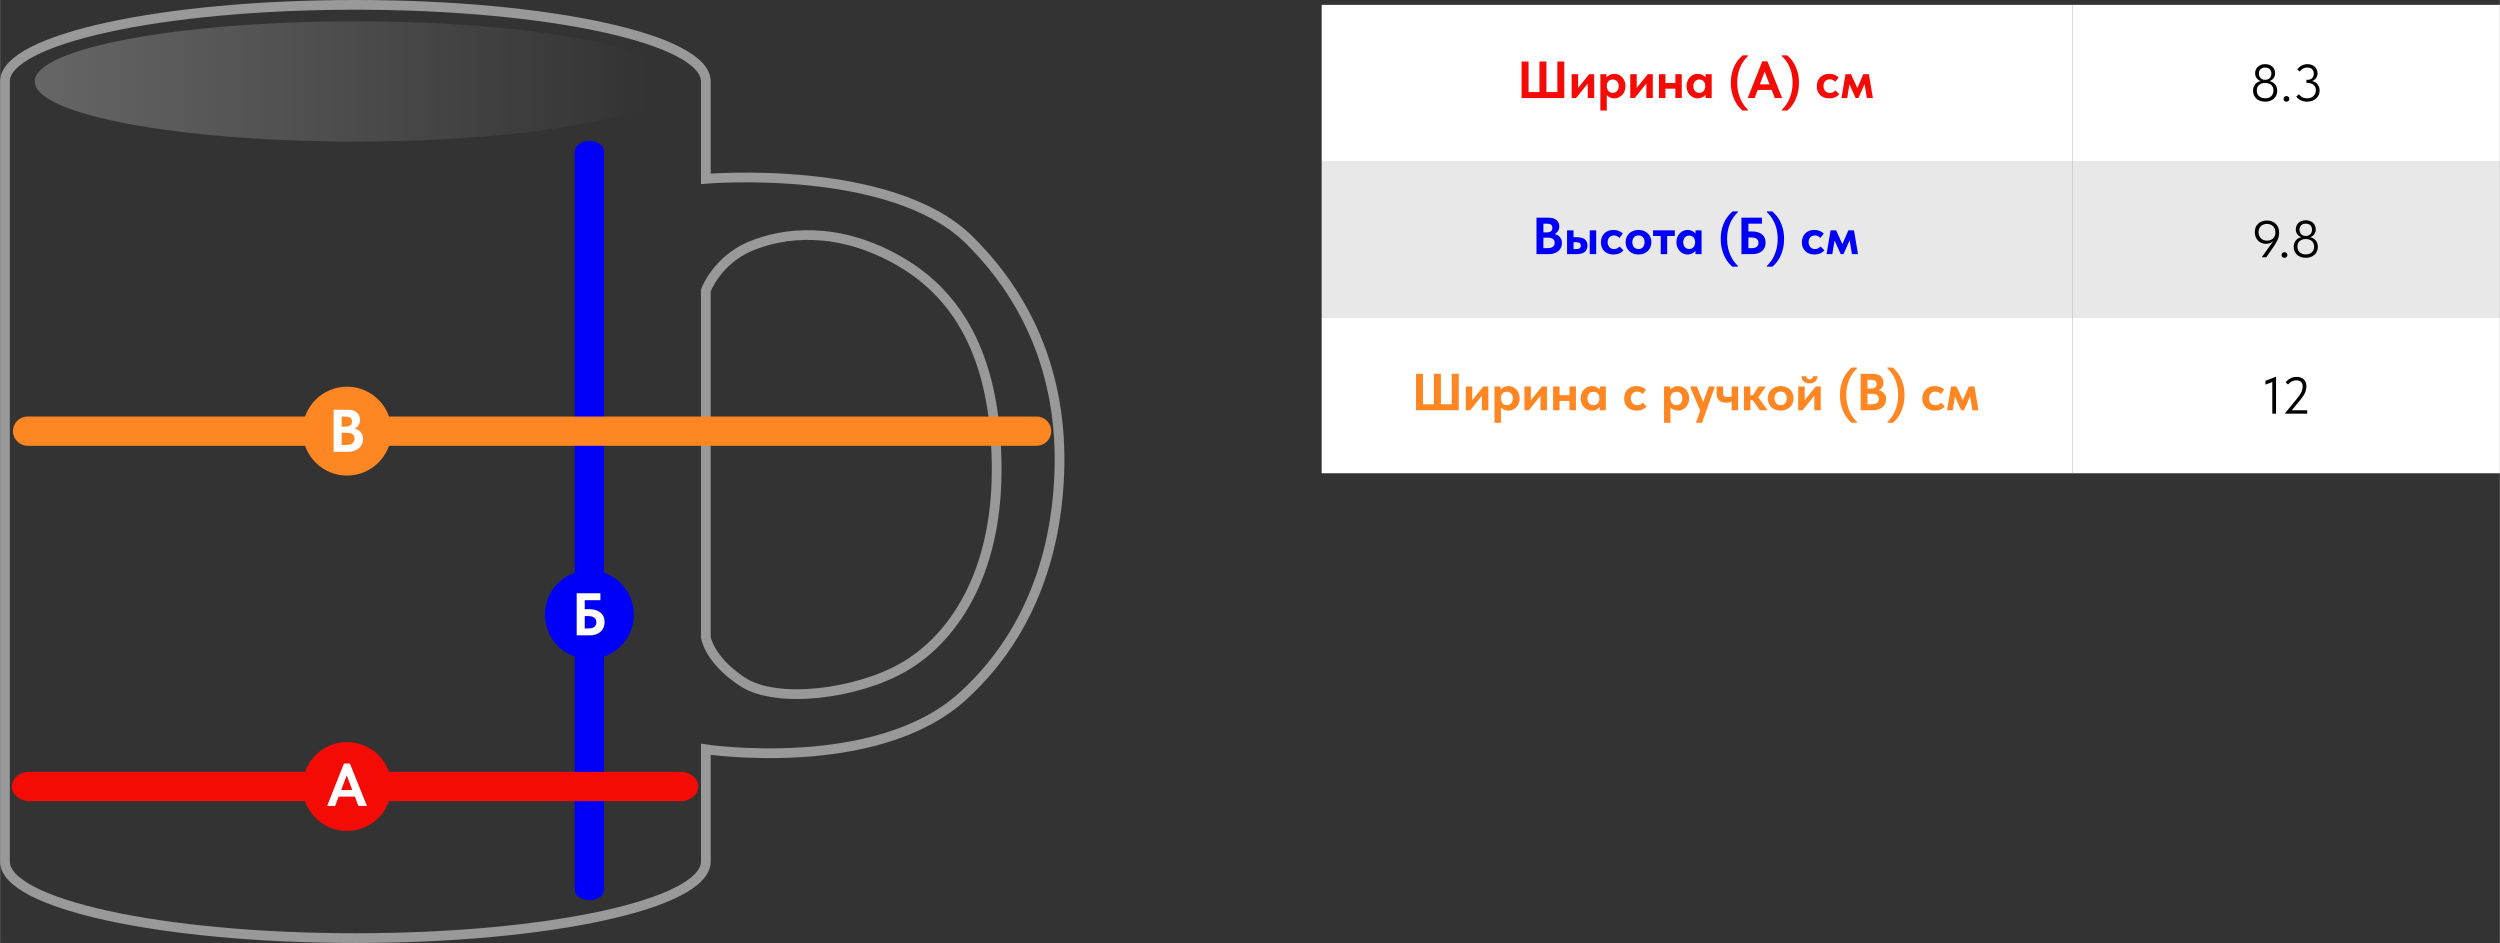
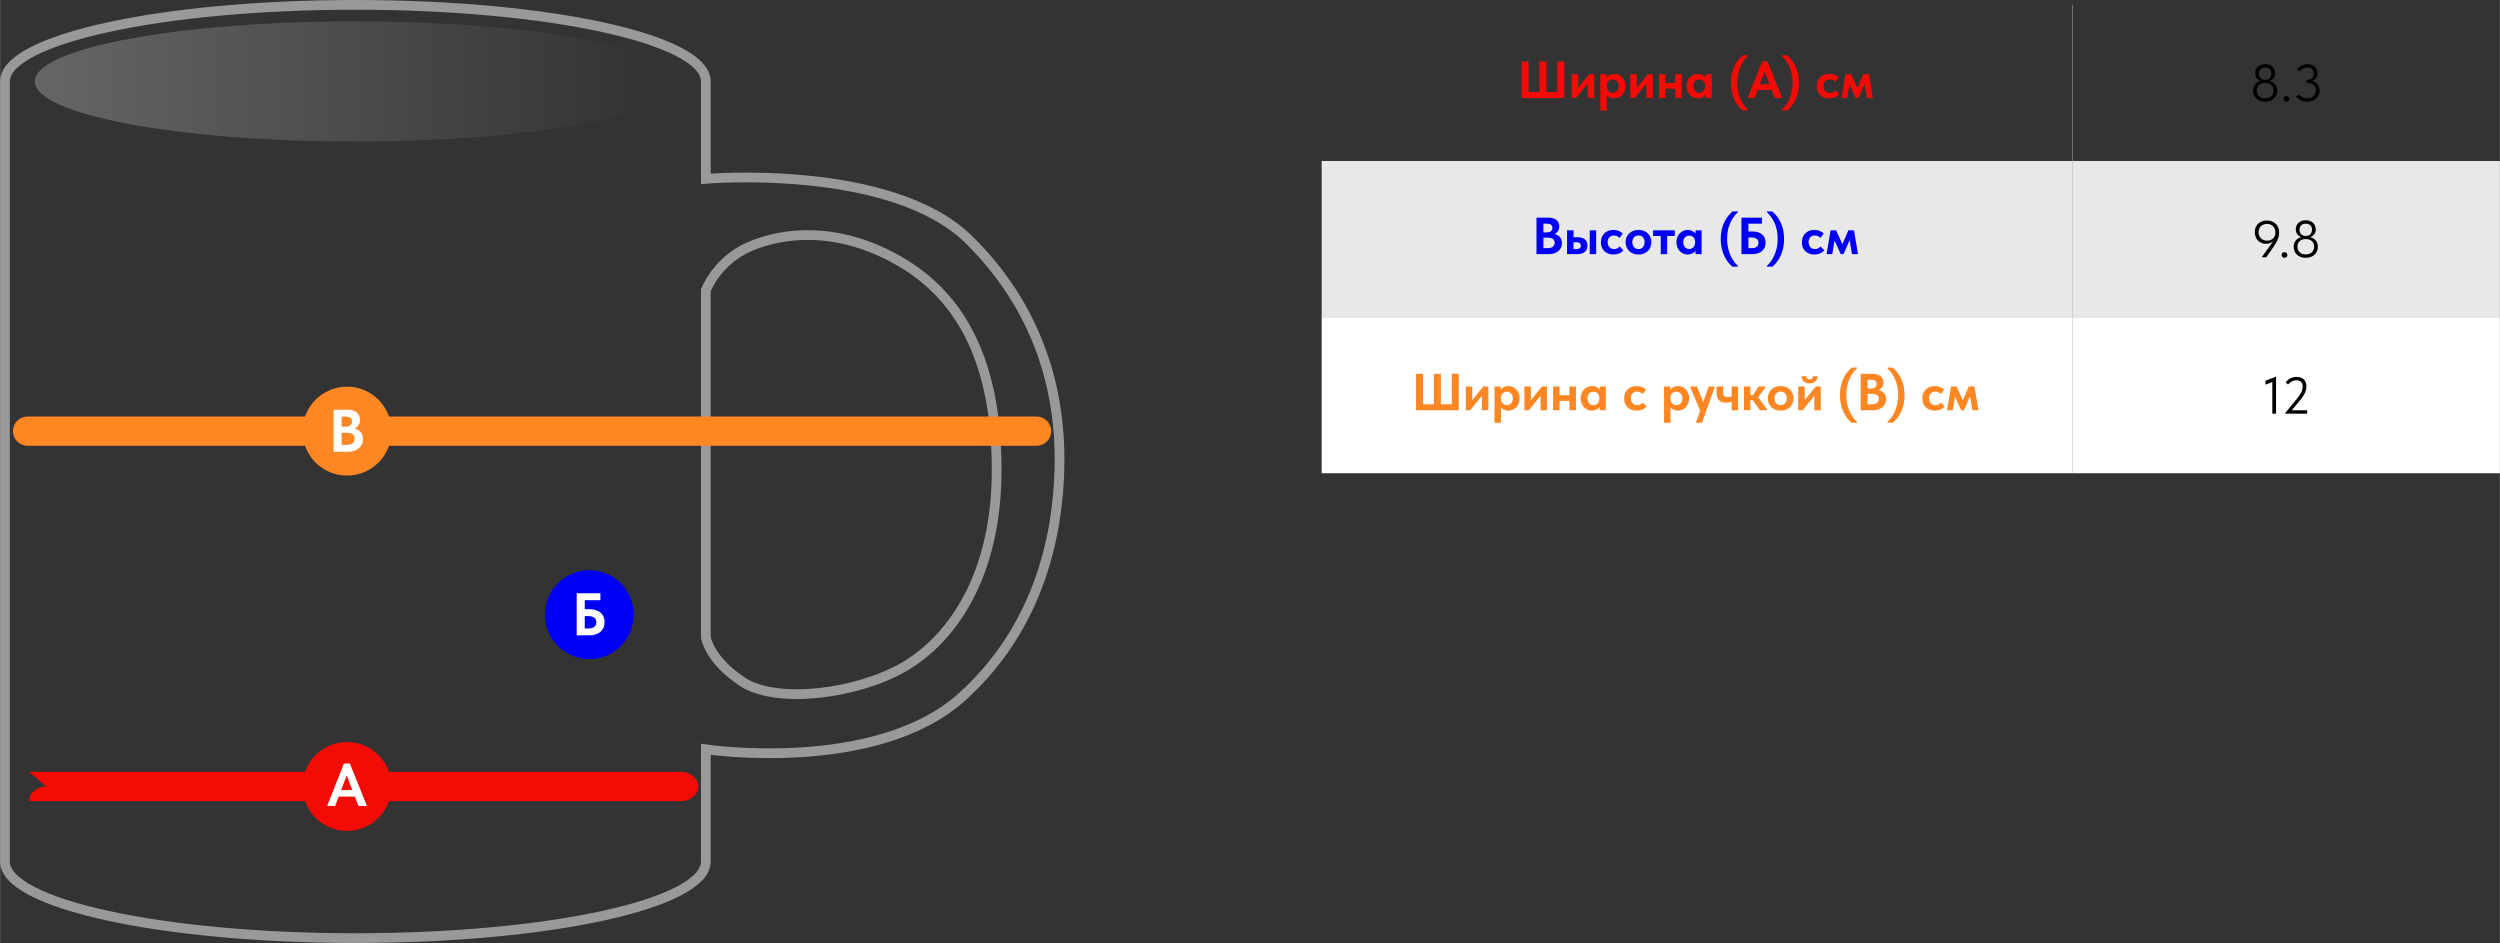
<svg xmlns="http://www.w3.org/2000/svg" xml:space="preserve" width="1999px" height="754px" version="1.1" style="shape-rendering:geometricPrecision; text-rendering:geometricPrecision; image-rendering:optimizeQuality; fill-rule:evenodd; clip-rule:evenodd" viewBox="0 0 806.96 304.4">
  <rect x="0" y="0" width="806.96" height="304.4" fill="#333333" stroke="none" />
  <defs>
    <style type="text/css"> .str0 {stroke:#999999;stroke-width:3.14;stroke-miterlimit:22.926} .str1 {stroke:#B3B3B3;stroke-width:0.16;stroke-miterlimit:22.926} .fil0 {fill:none} .fil2 {fill:#0000F9} .fil7 {fill:#E8E8E8} .fil4 {fill:#F40B06} .fil5 {fill:#FE8723} .fil6 {fill:white} .fil11 {fill:black;fill-rule:nonzero} .fil9 {fill:#0000F9;fill-rule:nonzero} .fil8 {fill:#F40B06;fill-rule:nonzero} .fil10 {fill:#FE8723;fill-rule:nonzero} .fil3 {fill:white;fill-rule:nonzero} .fil1 {fill:url(#id0)} </style>
    <linearGradient id="id0" gradientUnits="userSpaceOnUse" x1="11.18" y1="26.29" x2="209.23" y2="26.29">
      <stop offset="0" style="stop-opacity:0.498; stop-color:#999999" />
      <stop offset="1" style="stop-opacity:0; stop-color:#999999" />
    </linearGradient>
  </defs>
  <g id="Слой_x0020_1">
    <path class="fil0 str0" d="M227.82 278.11c0,13.66 -50.65,24.72 -113.13,24.72 -62.47,0 -113.12,-11.06 -113.12,-24.72l0 -251.82c0,-13.65 50.65,-24.72 113.12,-24.72 62.48,0 113.13,11.07 113.13,24.72l0 31.43c0,0 59.83,-5.09 84.96,19.68 25.12,24.77 29.22,53.06 29.22,70.73 0,17.67 -3.47,51.51 -31.36,76.72 -27.89,25.22 -82.82,17.04 -82.82,17.04l0 36.22zm0 -184.39l0 111.95c0,0 0.89,7.22 11.85,14.43 10.95,7.22 36.87,4.01 52.1,-4.81 15.23,-8.82 29.93,-29.12 29.93,-63.59 0,-34.47 -11.21,-55.75 -31.26,-67.33 -20.06,-11.59 -37.68,-9.36 -48.37,-4.81 -10.69,4.54 -14.25,14.16 -14.25,14.16z" />
    <path class="fil1" d="M114.69 6.89c57.17,0 103.52,8.69 103.52,19.4 0,10.71 -46.35,19.4 -103.52,19.4 -57.17,0 -103.51,-8.69 -103.51,-19.4 0,-10.71 46.34,-19.4 103.51,-19.4z" />
-     <path class="fil2" d="M194.95 48.84l0 238.42c0,1.84 -2.13,3.35 -4.73,3.35l0 0c-2.6,0 -4.72,-1.51 -4.72,-3.35l0 -238.42c0,-1.84 2.12,-3.34 4.72,-3.34l0 0c2.6,0 4.73,1.5 4.73,3.34z" />
    <g id="_105553362146016">
      <path class="fil2" d="M190.22 184.07c7.93,0 14.35,6.43 14.35,14.35 0,7.92 -6.42,14.34 -14.35,14.34 -7.92,0 -14.34,-6.42 -14.34,-14.34 0,-7.92 6.42,-14.35 14.34,-14.35z" />
      <path class="fil3" d="M186.13 191.51l7.65 0 0 2.23 -5.05 0 0 2.91 1.51 0c0.75,0 1.43,0.1 2.03,0.28 0.6,0.19 1.12,0.46 1.55,0.82 0.42,0.36 0.75,0.79 0.98,1.31 0.22,0.52 0.34,1.1 0.34,1.75 0,0.66 -0.12,1.25 -0.34,1.78 -0.23,0.53 -0.56,0.98 -0.98,1.35 -0.43,0.37 -0.95,0.66 -1.55,0.86 -0.6,0.2 -1.28,0.3 -2.03,0.3l-4.11 0 0 -13.59zm3.82 11.36c0.84,0 1.47,-0.18 1.9,-0.52 0.42,-0.34 0.63,-0.84 0.63,-1.5 0,-0.28 -0.05,-0.53 -0.14,-0.77 -0.09,-0.24 -0.24,-0.45 -0.45,-0.62 -0.2,-0.18 -0.47,-0.32 -0.8,-0.42 -0.33,-0.1 -0.73,-0.16 -1.2,-0.16l-1.16 0 0 3.99 1.22 0z" />
    </g>
    <g id="_105553362028928">
-       <path class="fil4" d="M9.36 249.16l210.46 0c3.05,0 5.55,2.13 5.55,4.73l0 0c0,2.6 -2.5,4.73 -5.55,4.73l-210.46 0c-3.05,0 -5.55,-2.13 -5.55,-4.73l0 0c0,-2.6 2.5,-4.73 5.55,-4.73z" />
+       <path class="fil4" d="M9.36 249.16l210.46 0c3.05,0 5.55,2.13 5.55,4.73l0 0c0,2.6 -2.5,4.73 -5.55,4.73l-210.46 0l0 0c0,-2.6 2.5,-4.73 5.55,-4.73z" />
      <path class="fil4" d="M111.99 239.54c7.93,0 14.35,6.43 14.35,14.35 0,7.92 -6.42,14.34 -14.35,14.34 -7.92,0 -14.34,-6.42 -14.34,-14.34 0,-7.92 6.42,-14.35 14.34,-14.35z" />
      <path class="fil3" d="M111 246.47l1.92 0 5.5 13.69 -2.76 0 -1.14 -3.01 -5.23 0 -1.14 3.01 -2.58 0 5.43 -13.69zm-0.91 8.58l3.61 0 -1.8 -4.74 -1.81 4.74z" />
    </g>
    <path class="fil5" d="M8.88 134.45l325.7 0c2.6,0 4.73,2.12 4.73,4.72l0 0c0,2.61 -2.13,4.73 -4.73,4.73l-325.7 0c-2.6,0 -4.73,-2.12 -4.73,-4.73l0 0c0,-2.6 2.13,-4.72 4.73,-4.72z" />
    <g id="_105553361965408">
      <path class="fil5" d="M111.99 124.83c7.93,0 14.35,6.42 14.35,14.34 0,7.93 -6.42,14.35 -14.35,14.35 -7.92,0 -14.34,-6.42 -14.34,-14.35 0,-7.92 6.42,-14.34 14.34,-14.34z" />
      <path class="fil3" d="M107.66 132.26l4.45 0c1.35,0 2.36,0.3 3.04,0.9 0.68,0.61 1.02,1.38 1.02,2.32 0,0.74 -0.17,1.34 -0.51,1.81 -0.33,0.47 -0.75,0.82 -1.24,1.07 0.84,0.19 1.51,0.58 2,1.16 0.49,0.59 0.74,1.32 0.74,2.2 0,0.61 -0.12,1.16 -0.35,1.67 -0.23,0.5 -0.56,0.94 -0.99,1.3 -0.43,0.36 -0.94,0.65 -1.55,0.85 -0.6,0.21 -1.27,0.31 -2.01,0.31l-4.6 0 0 -13.59zm2.59 7.46l0 3.9 1.43 0c0.97,0 1.68,-0.18 2.11,-0.54 0.43,-0.37 0.65,-0.85 0.65,-1.46 0,-0.63 -0.21,-1.11 -0.63,-1.43 -0.42,-0.31 -1,-0.47 -1.74,-0.47l-1.82 0zm0 -5.23l0 3.25 1.35 0c0.63,0 1.11,-0.15 1.46,-0.44 0.35,-0.29 0.53,-0.71 0.53,-1.27 0,-1.02 -0.65,-1.54 -1.95,-1.54l-1.39 0z" />
    </g>
    <rect class="fil6" x="426.62" y="102.37" width="380.34" height="50.4" />
-     <rect class="fil6" x="426.62" y="1.57" width="380.34" height="50.4" />
    <rect class="fil7" x="426.62" y="51.97" width="380.34" height="50.4" />
    <path class="fil8" d="M491.15 19.87l2.25 0 0 9.84 3.52 0 0 -9.84 2.25 0 0 9.84 3.52 0 0 -9.84 2.25 0 0 11.78 -13.79 0 0 -11.78zm16.16 4.09l2.09 0 0 4.42 3.56 -4.42 1.63 0 0 7.69 -2.08 0 0 -4.68 -3.77 4.68 -1.43 0 0 -7.69zm9.27 11.72l0 -11.72 1.96 0 0 1.03c0.26,-0.33 0.61,-0.6 1.06,-0.83 0.44,-0.22 0.95,-0.33 1.52,-0.33 0.47,0 0.92,0.09 1.35,0.28 0.43,0.19 0.81,0.46 1.14,0.81 0.34,0.35 0.6,0.76 0.8,1.25 0.19,0.49 0.29,1.03 0.29,1.62 0,0.6 -0.1,1.14 -0.3,1.63 -0.21,0.49 -0.47,0.9 -0.8,1.25 -0.33,0.35 -0.71,0.62 -1.15,0.81 -0.43,0.19 -0.87,0.28 -1.33,0.28 -0.51,0 -0.97,-0.09 -1.4,-0.27 -0.42,-0.19 -0.78,-0.44 -1.06,-0.75l0 4.94 -2.08 0zm3.98 -10.02c-0.57,0 -1.02,0.18 -1.36,0.55 -0.34,0.36 -0.52,0.83 -0.54,1.4l0 0.22c0.01,0.64 0.19,1.16 0.53,1.55 0.34,0.4 0.8,0.6 1.37,0.6 0.56,0 1.03,-0.19 1.39,-0.59 0.36,-0.39 0.55,-0.92 0.55,-1.6 0,-0.34 -0.06,-0.65 -0.16,-0.92 -0.11,-0.27 -0.25,-0.49 -0.42,-0.67 -0.18,-0.18 -0.38,-0.32 -0.62,-0.41 -0.23,-0.09 -0.48,-0.13 -0.74,-0.13zm5.67 -1.7l2.09 0 0 4.42 3.56 -4.42 1.63 0 0 7.69 -2.08 0 0 -4.68 -3.77 4.68 -1.43 0 0 -7.69zm14.55 4.66l-3.2 0 0 3.03 -2.08 0 0 -7.69 2.08 0 0 2.83 3.2 0 0 -2.83 2.08 0 0 7.69 -2.08 0 0 -3.03zm7.2 3.14c-0.46,0 -0.91,-0.09 -1.34,-0.28 -0.43,-0.19 -0.81,-0.46 -1.15,-0.81 -0.33,-0.35 -0.59,-0.76 -0.79,-1.25 -0.21,-0.49 -0.31,-1.03 -0.31,-1.63 0,-0.59 0.1,-1.13 0.3,-1.62 0.19,-0.49 0.46,-0.9 0.79,-1.25 0.33,-0.35 0.71,-0.62 1.14,-0.81 0.43,-0.19 0.88,-0.28 1.36,-0.28 0.57,0 1.07,0.11 1.52,0.33 0.44,0.23 0.79,0.5 1.05,0.83l0 -1.03 1.97 0 0 7.69 -1.97 0 0 -1.05c-0.28,0.35 -0.65,0.63 -1.09,0.84 -0.45,0.22 -0.95,0.32 -1.48,0.32zm0.55 -1.78c0.57,0 1.03,-0.2 1.37,-0.6 0.34,-0.39 0.52,-0.91 0.53,-1.55l0 -0.14c0,-0.59 -0.17,-1.08 -0.52,-1.46 -0.35,-0.38 -0.81,-0.57 -1.38,-0.57 -0.26,0 -0.5,0.04 -0.74,0.13 -0.24,0.09 -0.44,0.23 -0.62,0.41 -0.18,0.18 -0.32,0.4 -0.42,0.67 -0.1,0.27 -0.15,0.58 -0.15,0.92 0,0.68 0.18,1.21 0.54,1.6 0.37,0.4 0.83,0.59 1.39,0.59zm13.93 5.7c-0.37,-0.3 -0.78,-0.71 -1.22,-1.23 -0.43,-0.51 -0.84,-1.14 -1.21,-1.87 -0.38,-0.73 -0.69,-1.59 -0.95,-2.56 -0.25,-0.97 -0.38,-2.06 -0.38,-3.27 0,-1.21 0.13,-2.29 0.37,-3.24 0.25,-0.96 0.56,-1.79 0.94,-2.52 0.37,-0.72 0.79,-1.34 1.23,-1.86 0.45,-0.51 0.88,-0.94 1.28,-1.27l1.7 0 0 0.26c-1.08,0.99 -1.92,2.21 -2.54,3.67 -0.61,1.46 -0.92,3.11 -0.92,4.96 0,1.06 0.1,2.03 0.31,2.91 0.21,0.89 0.47,1.69 0.8,2.41 0.32,0.73 0.69,1.37 1.11,1.92 0.41,0.56 0.83,1.03 1.24,1.42l0 0.27 -1.76 0zm6.39 -15.89l1.66 0 4.76 11.86 -2.39 0 -0.99 -2.61 -4.52 0 -1 2.61 -2.23 0 4.71 -11.86zm-0.79 7.43l3.12 0 -1.56 -4.1 -1.56 4.1zm8.88 8.46c0.37,-0.3 0.77,-0.71 1.21,-1.23 0.43,-0.51 0.84,-1.14 1.22,-1.87 0.37,-0.73 0.68,-1.59 0.94,-2.56 0.25,-0.97 0.38,-2.06 0.38,-3.27 0,-1.21 -0.13,-2.29 -0.37,-3.24 -0.25,-0.96 -0.56,-1.79 -0.94,-2.52 -0.37,-0.72 -0.79,-1.34 -1.23,-1.86 -0.45,-0.51 -0.88,-0.94 -1.28,-1.27l-1.7 0 0 0.26c1.08,0.99 1.92,2.21 2.54,3.67 0.62,1.46 0.92,3.11 0.92,4.96 0,1.06 -0.1,2.03 -0.31,2.91 -0.2,0.89 -0.47,1.69 -0.8,2.41 -0.32,0.73 -0.69,1.37 -1.11,1.92 -0.41,0.56 -0.83,1.03 -1.24,1.42l0 0.27 1.77 0zm13.53 -3.92c-0.61,0 -1.17,-0.09 -1.66,-0.28 -0.49,-0.19 -0.92,-0.46 -1.27,-0.8 -0.35,-0.34 -0.63,-0.75 -0.82,-1.24 -0.19,-0.48 -0.28,-1.02 -0.28,-1.61 0,-0.63 0.1,-1.19 0.31,-1.69 0.21,-0.5 0.49,-0.92 0.85,-1.26 0.36,-0.34 0.78,-0.61 1.28,-0.78 0.49,-0.18 1.02,-0.27 1.59,-0.27 0.65,0 1.24,0.11 1.78,0.33 0.53,0.23 0.95,0.51 1.25,0.84l-1.08 1.42c-0.22,-0.25 -0.48,-0.45 -0.78,-0.59 -0.29,-0.15 -0.63,-0.22 -1,-0.22 -0.63,0 -1.12,0.2 -1.49,0.6 -0.36,0.41 -0.54,0.92 -0.54,1.55 0,0.65 0.18,1.19 0.56,1.61 0.38,0.42 0.88,0.63 1.52,0.63 0.37,0 0.7,-0.08 0.99,-0.23 0.3,-0.15 0.55,-0.35 0.78,-0.6l1.23 1.21c-0.34,0.44 -0.79,0.78 -1.34,1.02 -0.56,0.24 -1.18,0.36 -1.88,0.36zm5.23 -7.8l1.79 0 2.03 4.46 1.92 -4.46 1.83 0 1.28 7.69 -1.95 0 -0.74 -4.49 -1.99 4.49 -0.89 0 -2 -4.41 -0.72 4.41 -1.85 0 1.29 -7.69z" />
    <path class="fil9" d="M495.96 70.27l3.85 0c1.17,0 2.04,0.26 2.63,0.78 0.59,0.53 0.88,1.2 0.88,2.01 0,0.64 -0.14,1.16 -0.43,1.57 -0.29,0.4 -0.65,0.71 -1.08,0.92 0.73,0.17 1.31,0.51 1.73,1.01 0.43,0.51 0.64,1.14 0.64,1.9 0,0.53 -0.1,1.01 -0.3,1.45 -0.2,0.44 -0.49,0.81 -0.86,1.13 -0.37,0.31 -0.81,0.56 -1.34,0.74 -0.52,0.18 -1.1,0.26 -1.74,0.26l-3.98 0 0 -11.77zm2.23 6.46l0 3.38 1.25 0c0.84,0 1.45,-0.16 1.82,-0.47 0.38,-0.31 0.57,-0.73 0.57,-1.26 0,-0.55 -0.18,-0.96 -0.55,-1.24 -0.36,-0.27 -0.87,-0.41 -1.5,-0.41l-1.59 0zm0 -4.52l0 2.8 1.18 0c0.54,0 0.96,-0.12 1.26,-0.37 0.31,-0.26 0.46,-0.62 0.46,-1.11 0,-0.88 -0.56,-1.32 -1.68,-1.32l-1.22 0zm10.89 4.37c1.08,0 1.91,0.22 2.48,0.67 0.56,0.45 0.85,1.13 0.85,2.04 0,0.9 -0.3,1.59 -0.89,2.06 -0.59,0.46 -1.46,0.69 -2.61,0.69l-3.08 0 0 -7.68 2.09 0 0 2.22 1.16 0zm4.07 -2.22l2.08 0 0 7.68 -2.08 0 0 -7.68zm-4.46 6.05c0.5,0 0.89,-0.07 1.17,-0.22 0.27,-0.16 0.41,-0.45 0.41,-0.9 0,-0.42 -0.13,-0.7 -0.38,-0.86 -0.25,-0.16 -0.63,-0.24 -1.13,-0.24l-0.84 0 0 2.22 0.77 0zm12.11 1.75c-0.62,0 -1.17,-0.09 -1.67,-0.28 -0.49,-0.19 -0.91,-0.46 -1.27,-0.8 -0.35,-0.34 -0.62,-0.76 -0.81,-1.24 -0.19,-0.48 -0.29,-1.02 -0.29,-1.61 0,-0.63 0.11,-1.19 0.31,-1.69 0.21,-0.5 0.49,-0.92 0.85,-1.26 0.36,-0.35 0.79,-0.61 1.28,-0.79 0.49,-0.18 1.03,-0.27 1.6,-0.27 0.65,0 1.24,0.12 1.77,0.34 0.53,0.22 0.95,0.51 1.25,0.84l-1.07 1.41c-0.23,-0.24 -0.49,-0.44 -0.78,-0.58 -0.3,-0.15 -0.63,-0.22 -1,-0.22 -0.63,0 -1.13,0.2 -1.49,0.6 -0.37,0.41 -0.55,0.92 -0.55,1.55 0,0.65 0.19,1.19 0.56,1.61 0.38,0.42 0.89,0.63 1.53,0.63 0.37,0 0.7,-0.08 0.99,-0.23 0.29,-0.15 0.55,-0.35 0.77,-0.6l1.23 1.21c-0.34,0.44 -0.78,0.78 -1.34,1.02 -0.55,0.24 -1.18,0.36 -1.87,0.36zm8.09 0c-0.61,0 -1.17,-0.09 -1.68,-0.28 -0.51,-0.19 -0.94,-0.47 -1.31,-0.82 -0.36,-0.35 -0.65,-0.77 -0.86,-1.25 -0.2,-0.48 -0.31,-1.02 -0.31,-1.62 0,-0.59 0.11,-1.13 0.31,-1.62 0.21,-0.49 0.5,-0.9 0.87,-1.25 0.37,-0.35 0.81,-0.62 1.32,-0.81 0.51,-0.19 1.06,-0.29 1.66,-0.29 0.6,0 1.16,0.1 1.67,0.29 0.51,0.19 0.95,0.46 1.32,0.82 0.37,0.35 0.66,0.77 0.86,1.26 0.2,0.49 0.3,1.02 0.3,1.6 0,0.61 -0.11,1.16 -0.32,1.64 -0.21,0.49 -0.5,0.91 -0.87,1.25 -0.37,0.34 -0.81,0.61 -1.31,0.8 -0.51,0.19 -1.06,0.28 -1.65,0.28zm0 -1.76c0.61,0 1.1,-0.21 1.44,-0.63 0.35,-0.41 0.52,-0.94 0.52,-1.58 0,-0.64 -0.16,-1.16 -0.5,-1.57 -0.34,-0.41 -0.82,-0.61 -1.46,-0.61 -0.63,0 -1.12,0.2 -1.47,0.62 -0.34,0.41 -0.52,0.94 -0.52,1.56 0,0.31 0.05,0.59 0.14,0.86 0.09,0.27 0.22,0.51 0.38,0.71 0.17,0.2 0.38,0.36 0.63,0.47 0.24,0.11 0.52,0.17 0.84,0.17zm7.18 -4.21l-2.47 0 0 -1.83 7.01 0 0 1.83 -2.47 0 0 5.85 -2.07 0 0 -5.85zm8.64 5.97c-0.46,0 -0.9,-0.09 -1.33,-0.28 -0.44,-0.19 -0.82,-0.46 -1.15,-0.81 -0.33,-0.35 -0.6,-0.77 -0.8,-1.25 -0.2,-0.49 -0.3,-1.03 -0.3,-1.63 0,-0.59 0.1,-1.13 0.29,-1.62 0.2,-0.49 0.46,-0.9 0.8,-1.25 0.33,-0.35 0.71,-0.62 1.14,-0.81 0.43,-0.19 0.88,-0.29 1.35,-0.29 0.57,0 1.08,0.12 1.52,0.34 0.45,0.22 0.8,0.5 1.06,0.82l0 -1.02 1.96 0 0 7.68 -1.96 0 0 -1.04c-0.28,0.35 -0.65,0.63 -1.1,0.84 -0.45,0.22 -0.94,0.32 -1.48,0.32zm0.56 -1.78c0.57,0 1.03,-0.2 1.37,-0.6 0.34,-0.4 0.52,-0.91 0.53,-1.55l0 -0.14c0,-0.59 -0.18,-1.08 -0.52,-1.46 -0.35,-0.38 -0.81,-0.57 -1.38,-0.57 -0.26,0 -0.51,0.04 -0.74,0.13 -0.24,0.09 -0.45,0.23 -0.62,0.41 -0.18,0.18 -0.32,0.4 -0.43,0.67 -0.1,0.27 -0.15,0.58 -0.15,0.92 0,0.68 0.19,1.21 0.55,1.6 0.36,0.39 0.83,0.59 1.39,0.59zm13.92 5.7c-0.37,-0.3 -0.77,-0.71 -1.21,-1.23 -0.44,-0.51 -0.84,-1.14 -1.22,-1.87 -0.37,-0.74 -0.69,-1.59 -0.94,-2.56 -0.25,-0.97 -0.38,-2.06 -0.38,-3.27 0,-1.21 0.13,-2.29 0.37,-3.25 0.25,-0.95 0.56,-1.79 0.94,-2.51 0.37,-0.72 0.78,-1.34 1.23,-1.86 0.45,-0.51 0.88,-0.94 1.28,-1.28l1.7 0 0 0.27c-1.08,0.99 -1.92,2.21 -2.54,3.67 -0.62,1.46 -0.93,3.11 -0.93,4.96 0,1.05 0.11,2.02 0.32,2.91 0.2,0.89 0.47,1.69 0.79,2.41 0.33,0.73 0.7,1.37 1.11,1.92 0.42,0.56 0.83,1.03 1.25,1.42l0 0.27 -1.77 0zm2.93 -15.81l6.62 0 0 1.94 -4.37 0 0 2.52 1.31 0c0.65,0 1.24,0.08 1.76,0.24 0.52,0.17 0.97,0.4 1.34,0.71 0.37,0.31 0.65,0.69 0.85,1.13 0.19,0.45 0.29,0.96 0.29,1.52 0,0.57 -0.1,1.09 -0.29,1.55 -0.2,0.45 -0.48,0.84 -0.85,1.16 -0.37,0.32 -0.82,0.57 -1.34,0.74 -0.52,0.18 -1.11,0.26 -1.76,0.26l-3.56 0 0 -11.77zm3.31 9.84c0.73,0 1.28,-0.15 1.64,-0.45 0.37,-0.29 0.55,-0.73 0.55,-1.3 0,-0.23 -0.04,-0.46 -0.12,-0.66 -0.08,-0.21 -0.21,-0.39 -0.39,-0.54 -0.18,-0.15 -0.41,-0.27 -0.69,-0.36 -0.29,-0.09 -0.63,-0.14 -1.04,-0.14l-1.01 0 0 3.45 1.06 0zm6.7 5.97c0.37,-0.3 0.77,-0.71 1.21,-1.23 0.43,-0.51 0.84,-1.14 1.22,-1.87 0.37,-0.74 0.69,-1.59 0.94,-2.56 0.25,-0.97 0.38,-2.06 0.38,-3.27 0,-1.21 -0.13,-2.29 -0.37,-3.25 -0.25,-0.95 -0.56,-1.79 -0.94,-2.51 -0.37,-0.72 -0.79,-1.34 -1.23,-1.86 -0.45,-0.51 -0.88,-0.94 -1.28,-1.28l-1.7 0 0 0.27c1.08,0.99 1.92,2.21 2.54,3.67 0.62,1.46 0.92,3.11 0.92,4.96 0,1.05 -0.1,2.02 -0.31,2.91 -0.2,0.89 -0.47,1.69 -0.8,2.41 -0.32,0.73 -0.69,1.37 -1.11,1.92 -0.41,0.56 -0.83,1.03 -1.24,1.42l0 0.27 1.77 0zm13.53 -3.92c-0.61,0 -1.17,-0.09 -1.66,-0.28 -0.49,-0.19 -0.92,-0.46 -1.27,-0.8 -0.35,-0.34 -0.63,-0.76 -0.82,-1.24 -0.19,-0.48 -0.28,-1.02 -0.28,-1.61 0,-0.63 0.1,-1.19 0.31,-1.69 0.21,-0.5 0.49,-0.92 0.85,-1.26 0.36,-0.35 0.78,-0.61 1.28,-0.79 0.49,-0.18 1.02,-0.27 1.59,-0.27 0.65,0 1.25,0.12 1.78,0.34 0.53,0.22 0.95,0.51 1.25,0.84l-1.08 1.41c-0.22,-0.24 -0.48,-0.44 -0.78,-0.58 -0.29,-0.15 -0.63,-0.22 -1,-0.22 -0.63,0 -1.12,0.2 -1.49,0.6 -0.36,0.41 -0.54,0.92 -0.54,1.55 0,0.65 0.18,1.19 0.56,1.61 0.38,0.42 0.88,0.63 1.52,0.63 0.37,0 0.7,-0.08 0.99,-0.23 0.3,-0.15 0.55,-0.35 0.78,-0.6l1.23 1.21c-0.34,0.44 -0.79,0.78 -1.34,1.02 -0.56,0.24 -1.18,0.36 -1.88,0.36zm5.23 -7.8l1.79 0 2.03 4.46 1.92 -4.46 1.83 0 1.28 7.68 -1.95 0 -0.74 -4.49 -1.99 4.49 -0.89 0 -2 -4.4 -0.72 4.4 -1.85 0 1.29 -7.68z" />
    <path class="fil10" d="M457.08 120.67l2.25 0 0 9.84 3.51 0 0 -9.84 2.26 0 0 9.84 3.51 0 0 -9.84 2.26 0 0 11.77 -13.79 0 0 -11.77zm16.06 4.09l2.08 0 0 4.42 3.57 -4.42 1.63 0 0 7.68 -2.09 0 0 -4.67 -3.76 4.67 -1.43 0 0 -7.68zm9.26 11.72l0 -11.72 1.97 0 0 1.02c0.26,-0.32 0.61,-0.6 1.05,-0.82 0.44,-0.23 0.95,-0.34 1.52,-0.34 0.48,0 0.93,0.1 1.36,0.29 0.43,0.19 0.81,0.46 1.14,0.81 0.33,0.34 0.6,0.76 0.79,1.25 0.2,0.49 0.3,1.03 0.3,1.62 0,0.6 -0.1,1.14 -0.31,1.62 -0.2,0.49 -0.46,0.91 -0.8,1.26 -0.33,0.35 -0.71,0.61 -1.14,0.8 -0.43,0.2 -0.88,0.29 -1.34,0.29 -0.5,0 -0.97,-0.09 -1.39,-0.28 -0.43,-0.18 -0.78,-0.43 -1.06,-0.75l0 4.95 -2.09 0zm3.99 -10.02c-0.57,0 -1.03,0.18 -1.36,0.54 -0.34,0.37 -0.52,0.83 -0.54,1.41l0 0.22c0.01,0.63 0.19,1.15 0.53,1.55 0.34,0.4 0.8,0.6 1.37,0.6 0.56,0 1.02,-0.2 1.39,-0.59 0.36,-0.39 0.54,-0.93 0.54,-1.6 0,-0.35 -0.05,-0.65 -0.16,-0.92 -0.1,-0.27 -0.24,-0.5 -0.42,-0.68 -0.17,-0.18 -0.38,-0.31 -0.61,-0.4 -0.24,-0.09 -0.48,-0.13 -0.74,-0.13zm5.67 -1.7l2.08 0 0 4.42 3.57 -4.42 1.63 0 0 7.68 -2.09 0 0 -4.67 -3.76 4.67 -1.43 0 0 -7.68zm14.54 4.66l-3.19 0 0 3.02 -2.09 0 0 -7.68 2.09 0 0 2.82 3.19 0 0 -2.82 2.09 0 0 7.68 -2.09 0 0 -3.02zm7.2 3.14c-0.46,0 -0.9,-0.09 -1.34,-0.29 -0.43,-0.19 -0.81,-0.45 -1.14,-0.8 -0.33,-0.35 -0.6,-0.77 -0.8,-1.26 -0.2,-0.48 -0.3,-1.02 -0.3,-1.62 0,-0.59 0.1,-1.13 0.29,-1.62 0.2,-0.49 0.46,-0.91 0.79,-1.25 0.34,-0.35 0.72,-0.62 1.15,-0.81 0.43,-0.19 0.88,-0.29 1.35,-0.29 0.57,0 1.08,0.11 1.52,0.34 0.45,0.22 0.8,0.5 1.06,0.82l0 -1.02 1.96 0 0 7.68 -1.96 0 0 -1.04c-0.29,0.35 -0.65,0.63 -1.1,0.84 -0.45,0.21 -0.94,0.32 -1.48,0.32zm0.56 -1.78c0.57,0 1.03,-0.2 1.37,-0.6 0.34,-0.4 0.52,-0.92 0.53,-1.55l0 -0.14c0,-0.59 -0.18,-1.08 -0.52,-1.46 -0.35,-0.38 -0.81,-0.57 -1.38,-0.57 -0.26,0 -0.51,0.04 -0.74,0.13 -0.24,0.09 -0.45,0.22 -0.63,0.4 -0.17,0.18 -0.31,0.41 -0.42,0.68 -0.1,0.27 -0.15,0.57 -0.15,0.92 0,0.67 0.19,1.21 0.55,1.6 0.36,0.39 0.83,0.59 1.39,0.59zm13.92 1.78c-0.61,0 -1.17,-0.09 -1.66,-0.29 -0.5,-0.19 -0.92,-0.45 -1.27,-0.79 -0.36,-0.35 -0.63,-0.76 -0.82,-1.24 -0.19,-0.48 -0.28,-1.02 -0.28,-1.61 0,-0.63 0.1,-1.2 0.31,-1.69 0.2,-0.5 0.49,-0.92 0.85,-1.27 0.35,-0.34 0.78,-0.6 1.27,-0.78 0.5,-0.18 1.03,-0.27 1.6,-0.27 0.65,0 1.24,0.11 1.78,0.34 0.53,0.22 0.95,0.5 1.25,0.84l-1.08 1.41c-0.22,-0.24 -0.48,-0.44 -0.78,-0.59 -0.3,-0.14 -0.63,-0.21 -1,-0.21 -0.63,0 -1.12,0.2 -1.49,0.6 -0.36,0.4 -0.54,0.92 -0.54,1.55 0,0.65 0.18,1.18 0.56,1.6 0.37,0.42 0.88,0.63 1.52,0.63 0.37,0 0.7,-0.07 0.99,-0.22 0.29,-0.15 0.55,-0.35 0.78,-0.6l1.22 1.21c-0.33,0.44 -0.78,0.78 -1.33,1.02 -0.56,0.24 -1.18,0.36 -1.88,0.36zm8.85 3.92l0 -11.72 1.97 0 0 1.02c0.25,-0.32 0.6,-0.6 1.05,-0.82 0.44,-0.23 0.95,-0.34 1.52,-0.34 0.47,0 0.92,0.1 1.35,0.29 0.43,0.19 0.82,0.46 1.15,0.81 0.33,0.34 0.59,0.76 0.79,1.25 0.19,0.49 0.29,1.03 0.29,1.62 0,0.6 -0.1,1.14 -0.3,1.62 -0.2,0.49 -0.47,0.91 -0.8,1.26 -0.33,0.35 -0.71,0.61 -1.14,0.8 -0.44,0.2 -0.88,0.29 -1.34,0.29 -0.51,0 -0.97,-0.09 -1.4,-0.28 -0.42,-0.18 -0.78,-0.43 -1.06,-0.75l0 4.95 -2.08 0zm3.98 -10.02c-0.57,0 -1.02,0.18 -1.36,0.54 -0.33,0.37 -0.51,0.83 -0.54,1.41l0 0.22c0.01,0.63 0.19,1.15 0.53,1.55 0.35,0.4 0.8,0.6 1.37,0.6 0.56,0 1.03,-0.2 1.39,-0.59 0.37,-0.39 0.55,-0.93 0.55,-1.6 0,-0.35 -0.06,-0.65 -0.16,-0.92 -0.11,-0.27 -0.25,-0.5 -0.42,-0.68 -0.18,-0.18 -0.38,-0.31 -0.62,-0.4 -0.23,-0.09 -0.48,-0.13 -0.74,-0.13zm6.39 9.77l1.3 -3.7 -3.15 -7.39 0 -0.38 2.09 0 2.03 5.03 1.79 -5.03 1.88 0 -0.02 0.38 -4.03 11.34 -1.89 0 0 -0.25zm11.46 -6.58c-0.23,0.1 -0.49,0.18 -0.78,0.25 -0.3,0.06 -0.64,0.09 -1.01,0.09 -0.47,0 -0.89,-0.06 -1.27,-0.17 -0.37,-0.11 -0.69,-0.29 -0.96,-0.54 -0.27,-0.25 -0.48,-0.57 -0.62,-0.96 -0.14,-0.39 -0.21,-0.87 -0.21,-1.43l0 -2.13 2.09 0 0 2.05c0,0.44 0.1,0.77 0.3,1 0.2,0.23 0.61,0.34 1.21,0.34 0.46,0 0.88,-0.05 1.25,-0.16l0 -3.23 2.08 0 0 7.68 -2.08 0 0 -2.79zm3.97 -4.89l2.08 0 0 2.82 0.81 0 1.85 -2.82 2.17 0 0 0.28 -2.29 3.22 2.86 3.9 0 0.28 -2.32 0 -2.32 -3.28 -0.76 0 0 3.28 -2.08 0 0 -7.68zm11.85 7.8c-0.6,0 -1.16,-0.09 -1.67,-0.29 -0.51,-0.19 -0.95,-0.46 -1.31,-0.81 -0.37,-0.35 -0.65,-0.77 -0.86,-1.25 -0.21,-0.49 -0.31,-1.02 -0.31,-1.62 0,-0.59 0.1,-1.13 0.31,-1.62 0.21,-0.49 0.5,-0.91 0.87,-1.25 0.37,-0.35 0.81,-0.62 1.32,-0.81 0.51,-0.19 1.06,-0.29 1.65,-0.29 0.61,0 1.17,0.1 1.68,0.29 0.51,0.19 0.95,0.46 1.32,0.81 0.37,0.36 0.65,0.78 0.85,1.27 0.21,0.48 0.31,1.02 0.31,1.6 0,0.61 -0.11,1.15 -0.32,1.64 -0.22,0.49 -0.51,0.9 -0.88,1.25 -0.37,0.34 -0.8,0.6 -1.31,0.79 -0.5,0.2 -1.05,0.29 -1.65,0.29zm0 -1.77c0.62,0 1.1,-0.2 1.45,-0.62 0.35,-0.41 0.52,-0.94 0.52,-1.58 0,-0.64 -0.17,-1.16 -0.5,-1.57 -0.34,-0.41 -0.83,-0.61 -1.47,-0.61 -0.63,0 -1.11,0.2 -1.46,0.62 -0.35,0.41 -0.52,0.93 -0.52,1.56 0,0.3 0.04,0.59 0.13,0.86 0.09,0.27 0.22,0.5 0.39,0.71 0.17,0.2 0.38,0.35 0.62,0.47 0.25,0.11 0.53,0.16 0.84,0.16zm5.67 -6.03l2.09 0 0 4.42 3.56 -4.42 1.63 0 0 7.68 -2.08 0 0 -4.67 -3.77 4.67 -1.43 0 0 -7.68zm3.63 -0.99c-0.34,0 -0.67,-0.05 -0.98,-0.15 -0.31,-0.09 -0.58,-0.24 -0.81,-0.43 -0.23,-0.19 -0.41,-0.43 -0.54,-0.73 -0.14,-0.3 -0.21,-0.64 -0.22,-1.03l1.49 0c0.03,0.3 0.12,0.55 0.29,0.74 0.17,0.19 0.44,0.28 0.81,0.28 0.36,0 0.62,-0.09 0.8,-0.27 0.17,-0.19 0.27,-0.44 0.29,-0.75l1.48 0c-0.01,0.39 -0.09,0.73 -0.24,1.03 -0.14,0.3 -0.33,0.54 -0.57,0.73 -0.23,0.19 -0.51,0.34 -0.82,0.43 -0.32,0.1 -0.64,0.15 -0.98,0.15zm13.59 12.71c-0.37,-0.3 -0.77,-0.71 -1.21,-1.23 -0.44,-0.51 -0.84,-1.14 -1.22,-1.87 -0.37,-0.74 -0.69,-1.59 -0.94,-2.56 -0.25,-0.97 -0.38,-2.06 -0.38,-3.27 0,-1.21 0.12,-2.29 0.37,-3.25 0.25,-0.95 0.56,-1.79 0.93,-2.51 0.38,-0.72 0.79,-1.34 1.24,-1.86 0.45,-0.52 0.87,-0.94 1.28,-1.28l1.7 0 0 0.27c-1.08,0.99 -1.93,2.21 -2.54,3.67 -0.62,1.46 -0.93,3.11 -0.93,4.96 0,1.05 0.11,2.02 0.31,2.91 0.21,0.88 0.48,1.69 0.8,2.41 0.33,0.72 0.7,1.36 1.11,1.92 0.42,0.55 0.83,1.03 1.25,1.42l0 0.27 -1.77 0zm2.93 -15.81l3.85 0c1.16,0 2.04,0.26 2.63,0.78 0.59,0.52 0.88,1.19 0.88,2.01 0,0.64 -0.14,1.16 -0.43,1.57 -0.29,0.4 -0.65,0.71 -1.08,0.92 0.73,0.17 1.31,0.51 1.73,1.01 0.43,0.5 0.64,1.14 0.64,1.9 0,0.53 -0.1,1.01 -0.3,1.45 -0.2,0.43 -0.49,0.81 -0.86,1.12 -0.37,0.32 -0.81,0.56 -1.34,0.74 -0.52,0.18 -1.1,0.27 -1.74,0.27l-3.98 0 0 -11.77zm2.23 6.46l0 3.38 1.25 0c0.84,0 1.45,-0.16 1.82,-0.47 0.38,-0.32 0.57,-0.74 0.57,-1.26 0,-0.55 -0.19,-0.96 -0.55,-1.24 -0.36,-0.27 -0.87,-0.41 -1.5,-0.41l-1.59 0zm0 -4.53l0 2.81 1.18 0c0.54,0 0.96,-0.12 1.26,-0.38 0.31,-0.25 0.46,-0.61 0.46,-1.1 0,-0.88 -0.56,-1.33 -1.68,-1.33l-1.22 0zm8.18 13.88c0.37,-0.3 0.77,-0.71 1.21,-1.23 0.44,-0.51 0.84,-1.14 1.22,-1.87 0.37,-0.74 0.69,-1.59 0.94,-2.56 0.25,-0.97 0.38,-2.06 0.38,-3.27 0,-1.21 -0.13,-2.29 -0.37,-3.25 -0.25,-0.95 -0.56,-1.79 -0.94,-2.51 -0.37,-0.72 -0.78,-1.34 -1.23,-1.86 -0.45,-0.52 -0.88,-0.94 -1.28,-1.28l-1.7 0 0 0.27c1.08,0.99 1.92,2.21 2.54,3.67 0.62,1.46 0.93,3.11 0.93,4.96 0,1.05 -0.11,2.02 -0.31,2.91 -0.21,0.88 -0.48,1.69 -0.8,2.41 -0.33,0.72 -0.7,1.36 -1.11,1.92 -0.42,0.55 -0.83,1.03 -1.25,1.42l0 0.27 1.77 0zm13.54 -3.92c-0.62,0 -1.18,-0.09 -1.67,-0.29 -0.49,-0.19 -0.92,-0.45 -1.27,-0.79 -0.35,-0.35 -0.62,-0.76 -0.81,-1.24 -0.19,-0.48 -0.29,-1.02 -0.29,-1.61 0,-0.63 0.1,-1.2 0.31,-1.69 0.21,-0.5 0.49,-0.92 0.85,-1.27 0.36,-0.34 0.78,-0.6 1.28,-0.78 0.49,-0.18 1.02,-0.27 1.6,-0.27 0.65,0 1.24,0.11 1.77,0.34 0.53,0.22 0.95,0.5 1.25,0.84l-1.07 1.41c-0.23,-0.24 -0.49,-0.44 -0.79,-0.59 -0.29,-0.14 -0.63,-0.21 -1,-0.21 -0.62,0 -1.12,0.2 -1.48,0.6 -0.37,0.4 -0.55,0.92 -0.55,1.55 0,0.65 0.19,1.18 0.56,1.6 0.38,0.42 0.89,0.63 1.52,0.63 0.37,0 0.71,-0.07 1,-0.22 0.29,-0.15 0.55,-0.35 0.77,-0.6l1.23 1.21c-0.34,0.44 -0.78,0.78 -1.34,1.02 -0.55,0.24 -1.18,0.36 -1.87,0.36zm5.23 -7.8l1.78 0 2.03 4.45 1.92 -4.45 1.83 0 1.28 7.68 -1.95 0 -0.74 -4.49 -1.98 4.49 -0.89 0 -2.01 -4.4 -0.72 4.4 -1.85 0 1.3 -7.68z" />
    <path class="fil11" d="M731.17 32.82c-0.6,0 -1.15,-0.09 -1.63,-0.27 -0.48,-0.18 -0.89,-0.42 -1.23,-0.74 -0.33,-0.32 -0.59,-0.7 -0.77,-1.12 -0.18,-0.43 -0.27,-0.89 -0.27,-1.4 0,-0.74 0.21,-1.4 0.62,-1.97 0.41,-0.58 1.03,-0.97 1.87,-1.16 -0.22,-0.06 -0.44,-0.17 -0.66,-0.31 -0.22,-0.14 -0.42,-0.31 -0.58,-0.53 -0.17,-0.21 -0.31,-0.45 -0.42,-0.72 -0.1,-0.27 -0.16,-0.57 -0.16,-0.91 0,-0.45 0.08,-0.85 0.24,-1.22 0.16,-0.36 0.38,-0.68 0.66,-0.94 0.28,-0.26 0.62,-0.46 1.01,-0.61 0.4,-0.14 0.84,-0.21 1.32,-0.21 0.49,0 0.93,0.07 1.32,0.21 0.4,0.15 0.74,0.35 1.02,0.61 0.28,0.26 0.5,0.58 0.66,0.94 0.15,0.37 0.23,0.77 0.23,1.22 0,0.34 -0.05,0.64 -0.16,0.91 -0.1,0.27 -0.24,0.51 -0.41,0.72 -0.17,0.22 -0.36,0.39 -0.58,0.53 -0.22,0.14 -0.45,0.25 -0.68,0.31 0.43,0.1 0.8,0.25 1.11,0.45 0.31,0.2 0.57,0.43 0.78,0.71 0.21,0.27 0.36,0.58 0.46,0.91 0.1,0.34 0.16,0.69 0.16,1.06 0,0.51 -0.09,0.97 -0.27,1.4 -0.18,0.42 -0.44,0.8 -0.78,1.12 -0.33,0.32 -0.74,0.56 -1.23,0.74 -0.48,0.18 -1.02,0.27 -1.63,0.27zm0 -1.09c0.81,0 1.46,-0.22 1.95,-0.67 0.5,-0.45 0.74,-1.06 0.74,-1.84 0,-0.77 -0.24,-1.37 -0.74,-1.8 -0.49,-0.44 -1.14,-0.65 -1.95,-0.65 -0.8,0 -1.45,0.21 -1.95,0.65 -0.49,0.43 -0.74,1.03 -0.74,1.8 0,0.78 0.25,1.39 0.74,1.84 0.5,0.45 1.15,0.67 1.95,0.67zm0 -5.97c0.65,0 1.15,-0.19 1.5,-0.58 0.35,-0.39 0.52,-0.86 0.52,-1.4 0,-0.61 -0.17,-1.09 -0.52,-1.44 -0.35,-0.36 -0.85,-0.53 -1.5,-0.53 -0.65,0 -1.15,0.17 -1.49,0.53 -0.35,0.35 -0.52,0.83 -0.52,1.44 0,0.54 0.17,1.01 0.52,1.4 0.34,0.39 0.84,0.58 1.49,0.58zm6.87 7.06c-0.3,0 -0.52,-0.08 -0.69,-0.26 -0.16,-0.17 -0.24,-0.38 -0.24,-0.63 0,-0.26 0.08,-0.47 0.24,-0.65 0.15,-0.18 0.38,-0.27 0.69,-0.27 0.3,0 0.53,0.09 0.69,0.27 0.17,0.18 0.25,0.39 0.25,0.65 0,0.25 -0.09,0.46 -0.26,0.63 -0.16,0.18 -0.39,0.26 -0.68,0.26zm6.71 0c-0.68,0 -1.32,-0.13 -1.95,-0.38 -0.62,-0.26 -1.14,-0.68 -1.57,-1.26l0.84 -0.76c0.29,0.39 0.66,0.71 1.09,0.95 0.44,0.24 0.97,0.36 1.59,0.36 0.41,0 0.79,-0.06 1.13,-0.18 0.34,-0.13 0.64,-0.3 0.88,-0.53 0.25,-0.23 0.44,-0.51 0.58,-0.82 0.14,-0.31 0.21,-0.66 0.21,-1.04 0,-0.74 -0.25,-1.33 -0.74,-1.75 -0.5,-0.43 -1.16,-0.64 -1.96,-0.64l-0.34 0 0 -1.01 0.34 0c0.66,0 1.16,-0.18 1.51,-0.55 0.35,-0.37 0.52,-0.85 0.52,-1.43 0,-0.57 -0.17,-1.03 -0.51,-1.41 -0.34,-0.37 -0.85,-0.56 -1.52,-0.56 -0.58,0 -1.07,0.12 -1.5,0.38 -0.43,0.25 -0.77,0.55 -1.03,0.91l-0.77 -0.7c0.34,-0.49 0.8,-0.89 1.39,-1.21 0.59,-0.32 1.22,-0.48 1.89,-0.48 0.5,0 0.96,0.08 1.36,0.23 0.41,0.15 0.75,0.36 1.03,0.62 0.28,0.27 0.49,0.58 0.64,0.95 0.16,0.36 0.23,0.76 0.23,1.18 0,0.34 -0.05,0.64 -0.15,0.91 -0.1,0.27 -0.23,0.51 -0.4,0.71 -0.17,0.21 -0.36,0.39 -0.57,0.53 -0.22,0.14 -0.44,0.24 -0.66,0.31 0.38,0.08 0.72,0.21 1.03,0.4 0.3,0.19 0.56,0.42 0.77,0.7 0.21,0.27 0.37,0.58 0.49,0.92 0.11,0.35 0.16,0.71 0.16,1.09 0,0.51 -0.1,0.99 -0.3,1.42 -0.2,0.43 -0.48,0.81 -0.84,1.13 -0.36,0.32 -0.78,0.56 -1.27,0.74 -0.49,0.18 -1.02,0.27 -1.6,0.27z" />
    <path class="fil11" d="M731.75 71.18c0.53,0 1.04,0.08 1.52,0.25 0.47,0.17 0.89,0.42 1.25,0.74 0.36,0.33 0.65,0.74 0.86,1.23 0.21,0.49 0.32,1.06 0.32,1.7 0,0.84 -0.18,1.64 -0.53,2.39 -0.36,0.75 -0.82,1.54 -1.41,2.37l-2.22 3.19 -1.38 0 0 -0.13 3.62 -5.05c-0.31,0.26 -0.66,0.47 -1.05,0.62 -0.39,0.15 -0.82,0.22 -1.29,0.22 -0.46,0 -0.9,-0.08 -1.33,-0.24 -0.44,-0.16 -0.82,-0.4 -1.16,-0.72 -0.33,-0.32 -0.6,-0.71 -0.8,-1.18 -0.21,-0.46 -0.31,-1.01 -0.31,-1.62 0,-0.64 0.11,-1.2 0.32,-1.67 0.22,-0.47 0.51,-0.86 0.87,-1.17 0.36,-0.3 0.78,-0.54 1.25,-0.69 0.47,-0.16 0.96,-0.24 1.47,-0.24zm0.01 1.09c-0.36,0 -0.7,0.06 -1.03,0.18 -0.33,0.12 -0.62,0.29 -0.87,0.51 -0.24,0.23 -0.44,0.5 -0.59,0.84 -0.14,0.33 -0.22,0.71 -0.22,1.15 0,0.44 0.07,0.82 0.21,1.16 0.14,0.33 0.34,0.62 0.59,0.86 0.24,0.23 0.53,0.41 0.86,0.53 0.33,0.13 0.69,0.19 1.07,0.19 0.37,0 0.72,-0.06 1.05,-0.18 0.33,-0.12 0.62,-0.29 0.87,-0.51 0.24,-0.22 0.44,-0.5 0.58,-0.84 0.14,-0.34 0.21,-0.72 0.21,-1.14 0,-0.44 -0.08,-0.83 -0.22,-1.17 -0.15,-0.35 -0.34,-0.63 -0.59,-0.86 -0.25,-0.23 -0.54,-0.41 -0.87,-0.53 -0.33,-0.12 -0.68,-0.19 -1.05,-0.19zm5.65 10.95c-0.29,0 -0.52,-0.08 -0.68,-0.26 -0.16,-0.17 -0.24,-0.38 -0.24,-0.63 0,-0.26 0.08,-0.48 0.23,-0.66 0.16,-0.17 0.39,-0.26 0.69,-0.26 0.31,0 0.54,0.09 0.7,0.26 0.16,0.18 0.24,0.4 0.24,0.66 0,0.25 -0.08,0.46 -0.25,0.63 -0.17,0.18 -0.4,0.26 -0.69,0.26zm6.88 0c-0.6,0 -1.15,-0.09 -1.63,-0.27 -0.48,-0.18 -0.89,-0.43 -1.23,-0.75 -0.33,-0.31 -0.59,-0.69 -0.77,-1.11 -0.18,-0.43 -0.27,-0.89 -0.27,-1.4 0,-0.74 0.2,-1.4 0.61,-1.98 0.41,-0.57 1.04,-0.96 1.88,-1.15 -0.23,-0.06 -0.45,-0.17 -0.67,-0.31 -0.21,-0.14 -0.41,-0.32 -0.58,-0.53 -0.16,-0.21 -0.3,-0.45 -0.41,-0.72 -0.1,-0.27 -0.16,-0.57 -0.16,-0.91 0,-0.45 0.08,-0.85 0.24,-1.22 0.15,-0.36 0.37,-0.68 0.65,-0.94 0.28,-0.26 0.62,-0.47 1.02,-0.61 0.4,-0.14 0.84,-0.21 1.32,-0.21 0.48,0 0.92,0.07 1.32,0.21 0.4,0.14 0.74,0.35 1.02,0.61 0.28,0.26 0.5,0.58 0.65,0.94 0.16,0.37 0.24,0.77 0.24,1.22 0,0.34 -0.05,0.64 -0.16,0.91 -0.11,0.27 -0.24,0.51 -0.41,0.72 -0.17,0.21 -0.36,0.39 -0.58,0.53 -0.22,0.14 -0.45,0.25 -0.68,0.31 0.42,0.1 0.79,0.25 1.11,0.45 0.31,0.19 0.57,0.43 0.78,0.7 0.21,0.28 0.36,0.58 0.46,0.92 0.1,0.34 0.15,0.69 0.15,1.06 0,0.51 -0.09,0.97 -0.27,1.4 -0.18,0.42 -0.43,0.8 -0.77,1.11 -0.34,0.32 -0.75,0.57 -1.23,0.75 -0.48,0.18 -1.02,0.27 -1.63,0.27zm0 -1.09c0.81,0 1.46,-0.23 1.95,-0.67 0.5,-0.45 0.74,-1.06 0.74,-1.84 0,-0.77 -0.24,-1.37 -0.74,-1.8 -0.49,-0.44 -1.14,-0.65 -1.95,-0.65 -0.81,0 -1.46,0.21 -1.95,0.65 -0.49,0.43 -0.74,1.03 -0.74,1.8 0,0.78 0.25,1.39 0.74,1.84 0.49,0.44 1.14,0.67 1.95,0.67zm0 -5.97c0.65,0 1.15,-0.19 1.5,-0.58 0.35,-0.39 0.52,-0.86 0.52,-1.41 0,-0.6 -0.17,-1.08 -0.52,-1.43 -0.35,-0.36 -0.85,-0.53 -1.5,-0.53 -0.65,0 -1.15,0.17 -1.5,0.53 -0.34,0.35 -0.52,0.83 -0.52,1.43 0,0.55 0.18,1.02 0.52,1.41 0.35,0.39 0.85,0.58 1.5,0.58z" />
    <path class="fil11" d="M733.49 123.33l-2.21 0.84 0 -1.26 3.42 -1.31 0 11.94 -1.21 0 0 -10.21zm4.15 10.04l3.72 -4.58c0.39,-0.48 0.71,-0.91 0.96,-1.28 0.26,-0.38 0.45,-0.72 0.59,-1.03 0.14,-0.31 0.24,-0.6 0.3,-0.87 0.05,-0.28 0.08,-0.57 0.08,-0.87 0,-0.67 -0.19,-1.17 -0.57,-1.49 -0.38,-0.32 -0.88,-0.48 -1.5,-0.48 -0.98,0 -1.87,0.46 -2.66,1.36l-0.75 -0.68c0.14,-0.22 0.33,-0.43 0.56,-0.64 0.23,-0.22 0.49,-0.41 0.79,-0.58 0.3,-0.16 0.63,-0.3 0.99,-0.41 0.37,-0.1 0.76,-0.16 1.19,-0.16 0.52,0 0.97,0.08 1.36,0.23 0.39,0.15 0.73,0.36 0.99,0.62 0.27,0.27 0.48,0.58 0.61,0.94 0.13,0.35 0.2,0.74 0.2,1.16 0,0.34 -0.03,0.69 -0.09,1.03 -0.06,0.34 -0.17,0.69 -0.32,1.05 -0.15,0.36 -0.36,0.74 -0.62,1.14 -0.27,0.41 -0.59,0.85 -0.99,1.33l-2.69 3.28 4.96 0 0 1.1 -7.11 0 0 -0.17z" />
    <line class="fil0 str1" x1="669.08" y1="152.77" x2="669.08" y2="1.57" />
  </g>
</svg>